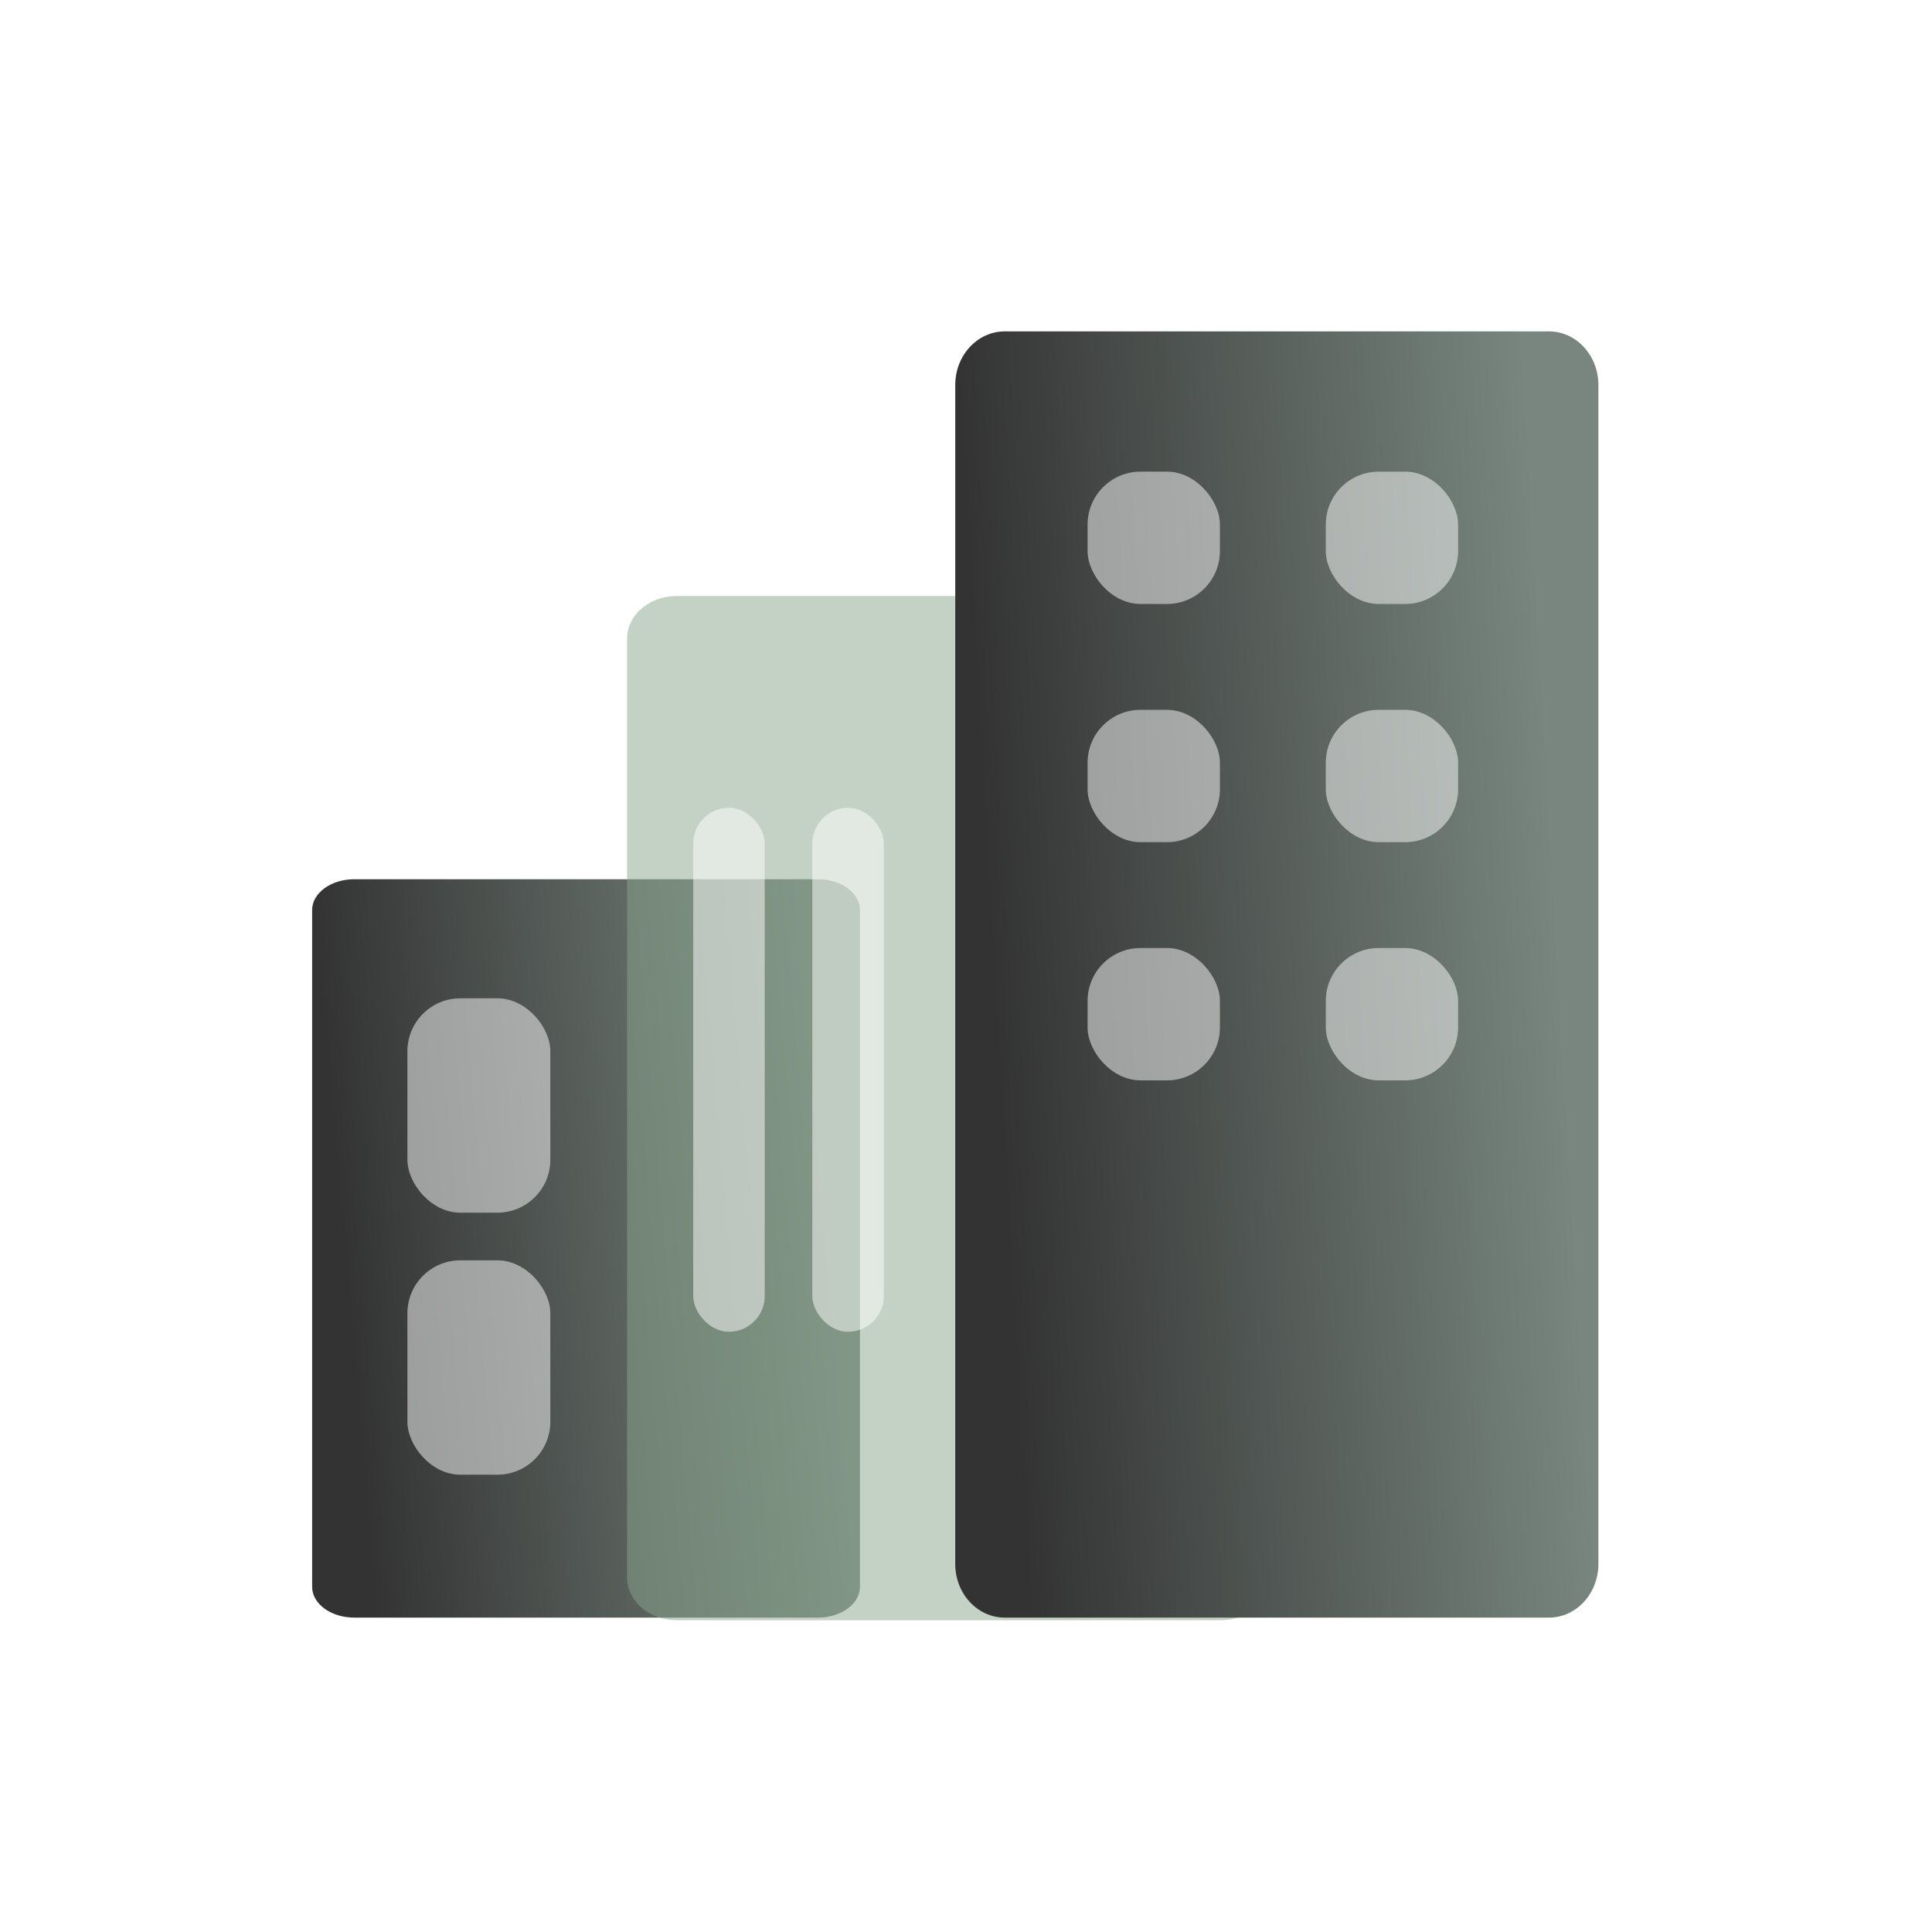
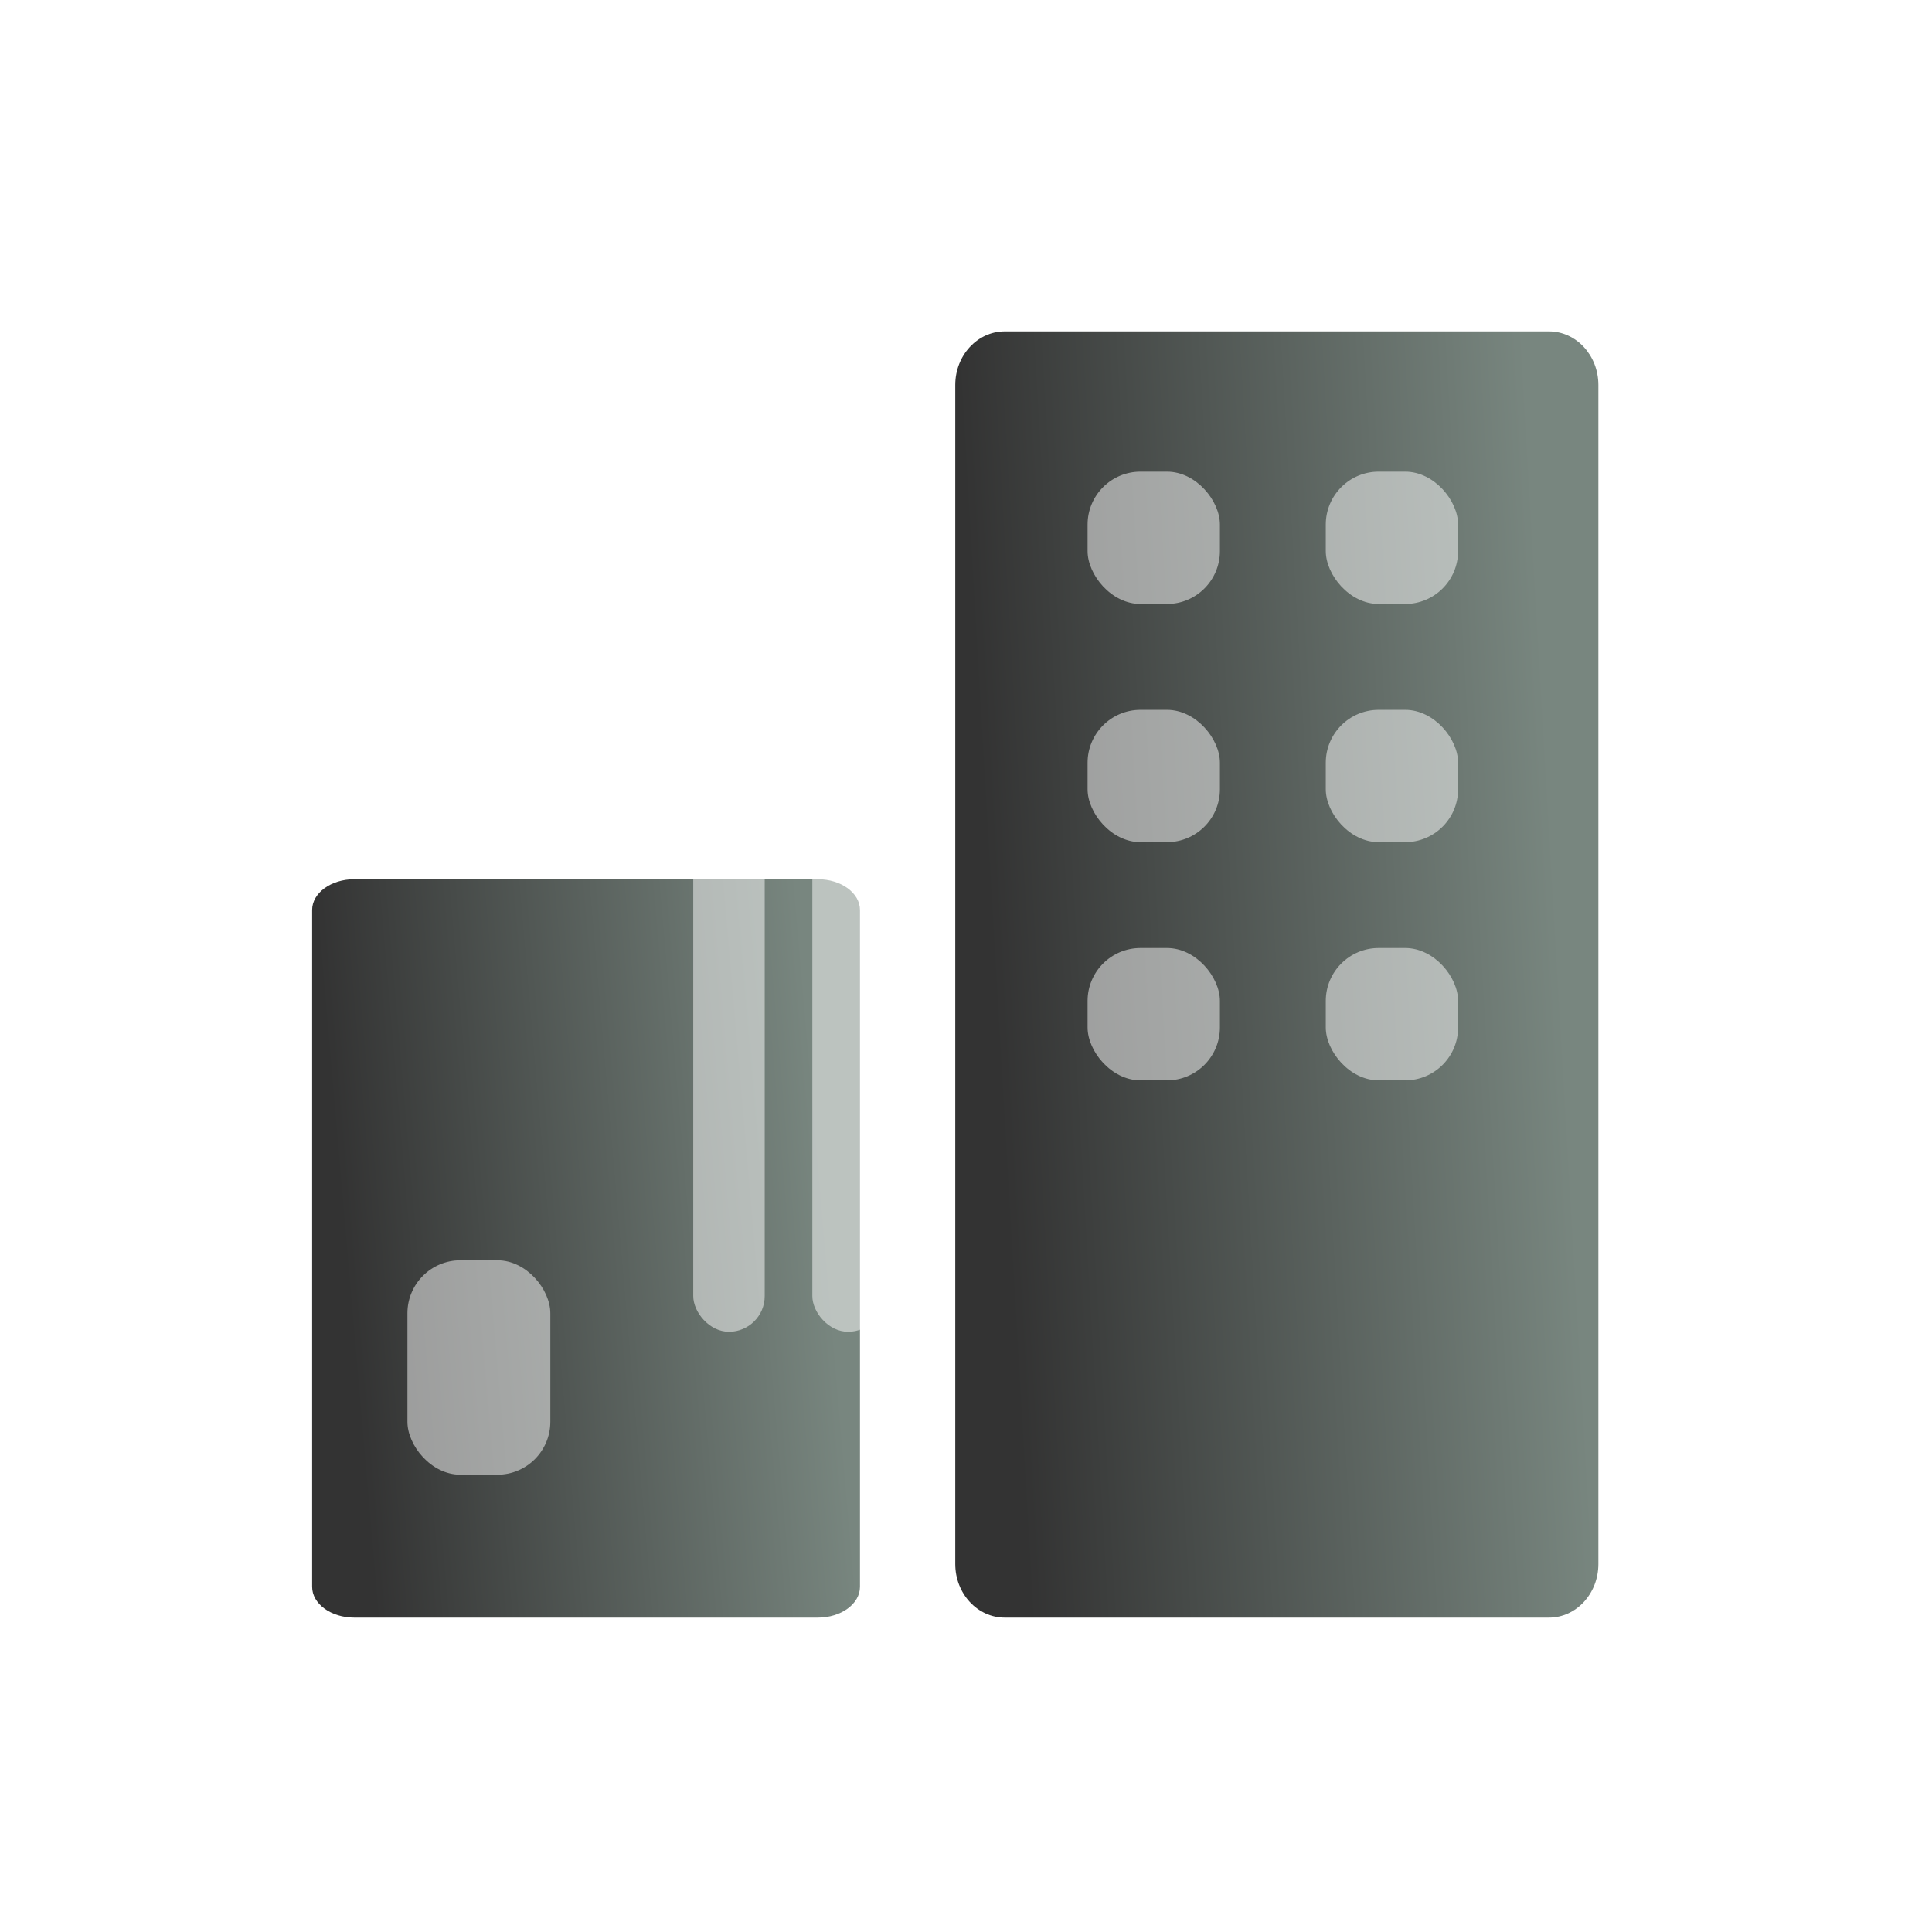
<svg xmlns="http://www.w3.org/2000/svg" width="73" height="73" viewBox="0 0 73 73" fill="none">
  <path d="M11.794 34.384C11.794 33.742 12.507 33.221 13.386 33.221H30.902C31.781 33.221 32.494 33.742 32.494 34.384V59.959C32.494 60.601 31.781 61.121 30.902 61.121H13.386C12.507 61.121 11.794 60.601 11.794 59.959L11.794 34.384Z" fill="url(#paint0_linear_1308_4834)" />
-   <rect x="15.394" y="37.721" width="5.4" height="8.1" rx="2" fill="white" fill-opacity="0.5" />
  <rect x="15.394" y="47.621" width="5.4" height="8.1" rx="2" fill="white" fill-opacity="0.5" />
  <g filter="url(#filter0_i_1308_4834)" data-figma-bg-blur-radius="4">
-     <path d="M23.494 24.034C23.494 23.143 24.331 22.421 25.363 22.421L45.925 22.421C46.957 22.421 47.794 23.143 47.794 24.034V59.509C47.794 60.399 46.957 61.121 45.925 61.121H25.363C24.331 61.121 23.494 60.399 23.494 59.509L23.494 24.034Z" fill="#8BA68C" fill-opacity="0.5" />
-   </g>
+     </g>
  <path d="M36.094 14.546C36.094 13.428 36.931 12.521 37.964 12.521L58.525 12.521C59.557 12.521 60.394 13.428 60.394 14.546L60.394 59.096C60.394 60.215 59.557 61.121 58.525 61.121H37.964C36.931 61.121 36.094 60.215 36.094 59.096L36.094 14.546Z" fill="url(#paint1_linear_1308_4834)" />
  <rect x="26.194" y="30.521" width="2.7" height="19.8" rx="1.35" fill="white" fill-opacity="0.5" />
  <rect x="30.694" y="30.521" width="2.7" height="19.8" rx="1.35" fill="white" fill-opacity="0.5" />
  <rect x="41.094" y="17.821" width="5" height="5" rx="2" fill="white" fill-opacity="0.5" />
  <rect x="41.094" y="26.821" width="5" height="5" rx="2" fill="white" fill-opacity="0.5" />
  <rect x="41.094" y="35.821" width="5" height="5" rx="2" fill="white" fill-opacity="0.5" />
  <rect x="50.094" y="26.821" width="5" height="5" rx="2" fill="white" fill-opacity="0.5" />
  <rect x="50.094" y="17.821" width="5" height="5" rx="2" fill="white" fill-opacity="0.5" />
  <rect x="50.094" y="35.821" width="5" height="5" rx="2" fill="white" fill-opacity="0.5" />
  <defs>
    <filter id="filter0_i_1308_4834" x="19.494" y="18.421" width="32.3" height="46.7" filterUnits="userSpaceOnUse" color-interpolation-filters="sRGB">
      <feFlood flood-opacity="0" result="BackgroundImageFix" />
      <feBlend mode="normal" in="SourceGraphic" in2="BackgroundImageFix" result="shape" />
      <feColorMatrix in="SourceAlpha" type="matrix" values="0 0 0 0 0 0 0 0 0 0 0 0 0 0 0 0 0 0 127 0" result="hardAlpha" />
      <feOffset dx="0.2" dy="0.1" />
      <feGaussianBlur stdDeviation="0.5" />
      <feComposite in2="hardAlpha" operator="arithmetic" k2="-1" k3="1" />
      <feColorMatrix type="matrix" values="0 0 0 0 1 0 0 0 0 1 0 0 0 0 1 0 0 0 0.6 0" />
      <feBlend mode="normal" in2="shape" result="effect1_innerShadow_1308_4834" />
    </filter>
    <clipPath id="bgblur_0_1308_4834_clip_path" transform="translate(-19.494 -18.421)">
      <path d="M23.494 24.034C23.494 23.143 24.331 22.421 25.363 22.421L45.925 22.421C46.957 22.421 47.794 23.143 47.794 24.034V59.509C47.794 60.399 46.957 61.121 45.925 61.121H25.363C24.331 61.121 23.494 60.399 23.494 59.509L23.494 24.034Z" />
    </clipPath>
    <linearGradient id="paint0_linear_1308_4834" x1="11.794" y1="33.221" x2="29.953" y2="31.655" gradientUnits="userSpaceOnUse">
      <stop stop-color="#333333" />
      <stop offset="1" stop-color="#78867F" />
    </linearGradient>
    <linearGradient id="paint1_linear_1308_4834" x1="36.094" y1="12.521" x2="57.497" y2="11.277" gradientUnits="userSpaceOnUse">
      <stop stop-color="#333333" />
      <stop offset="1" stop-color="#78867F" />
    </linearGradient>
  </defs>
</svg>